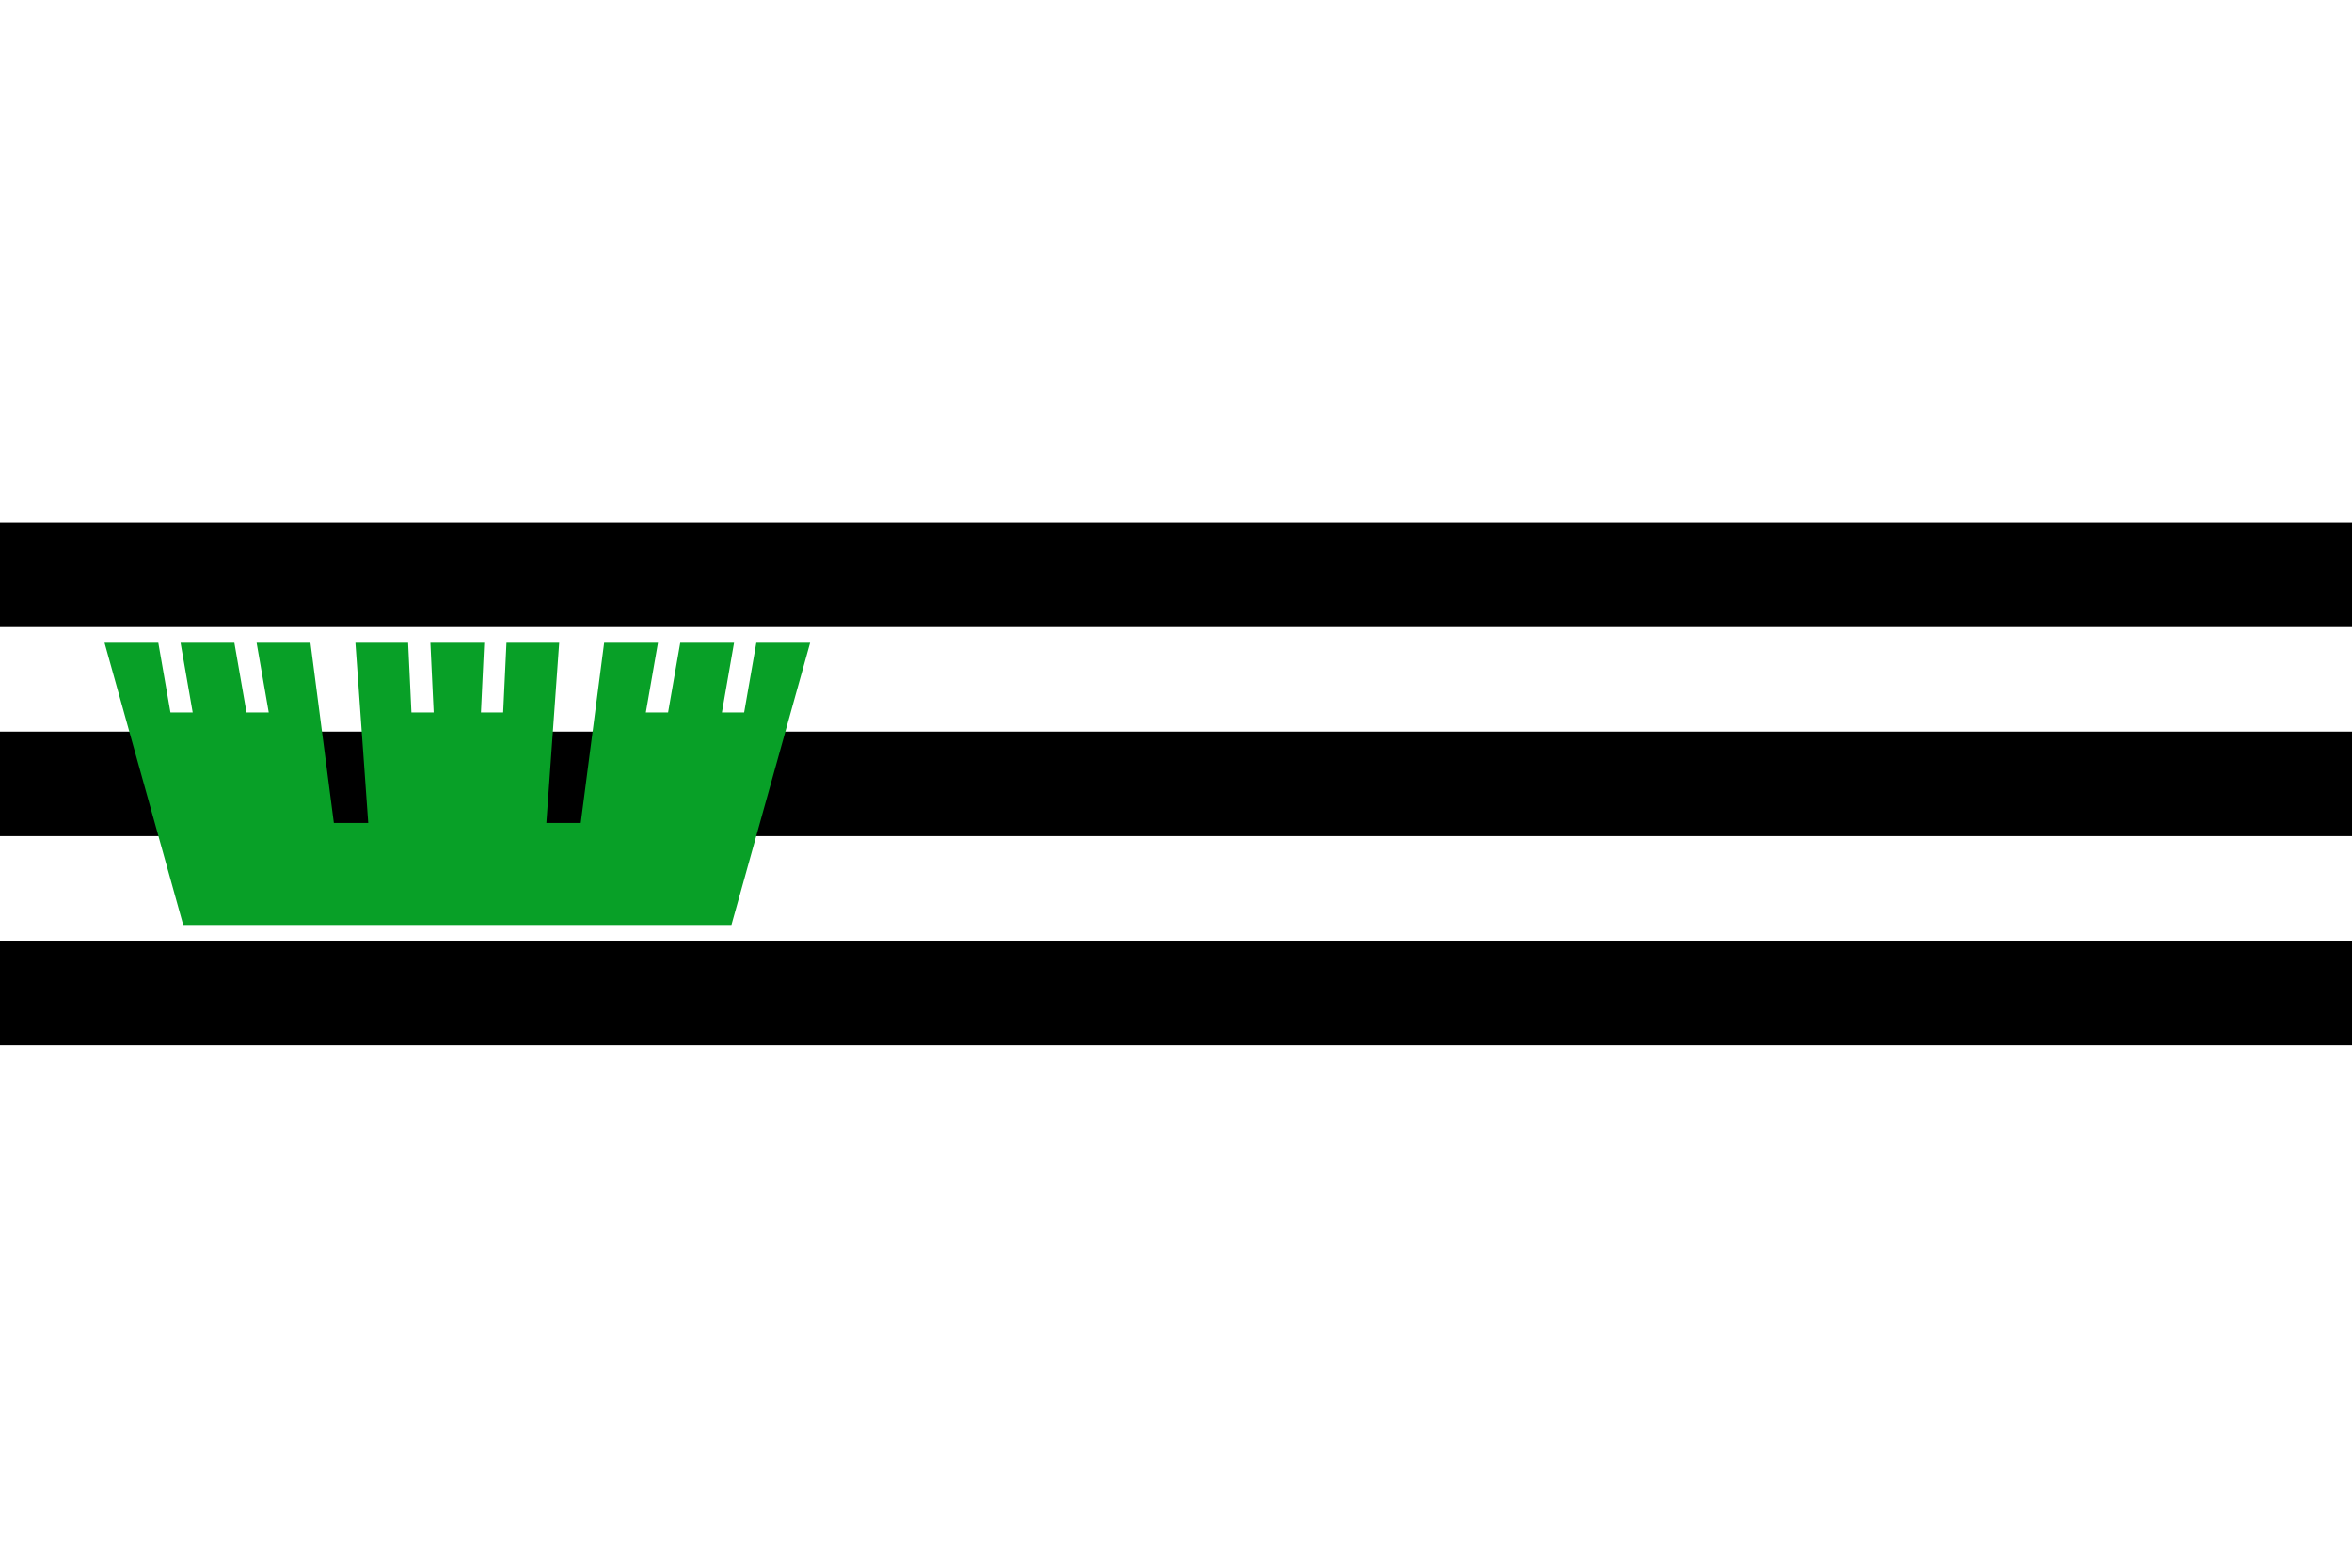
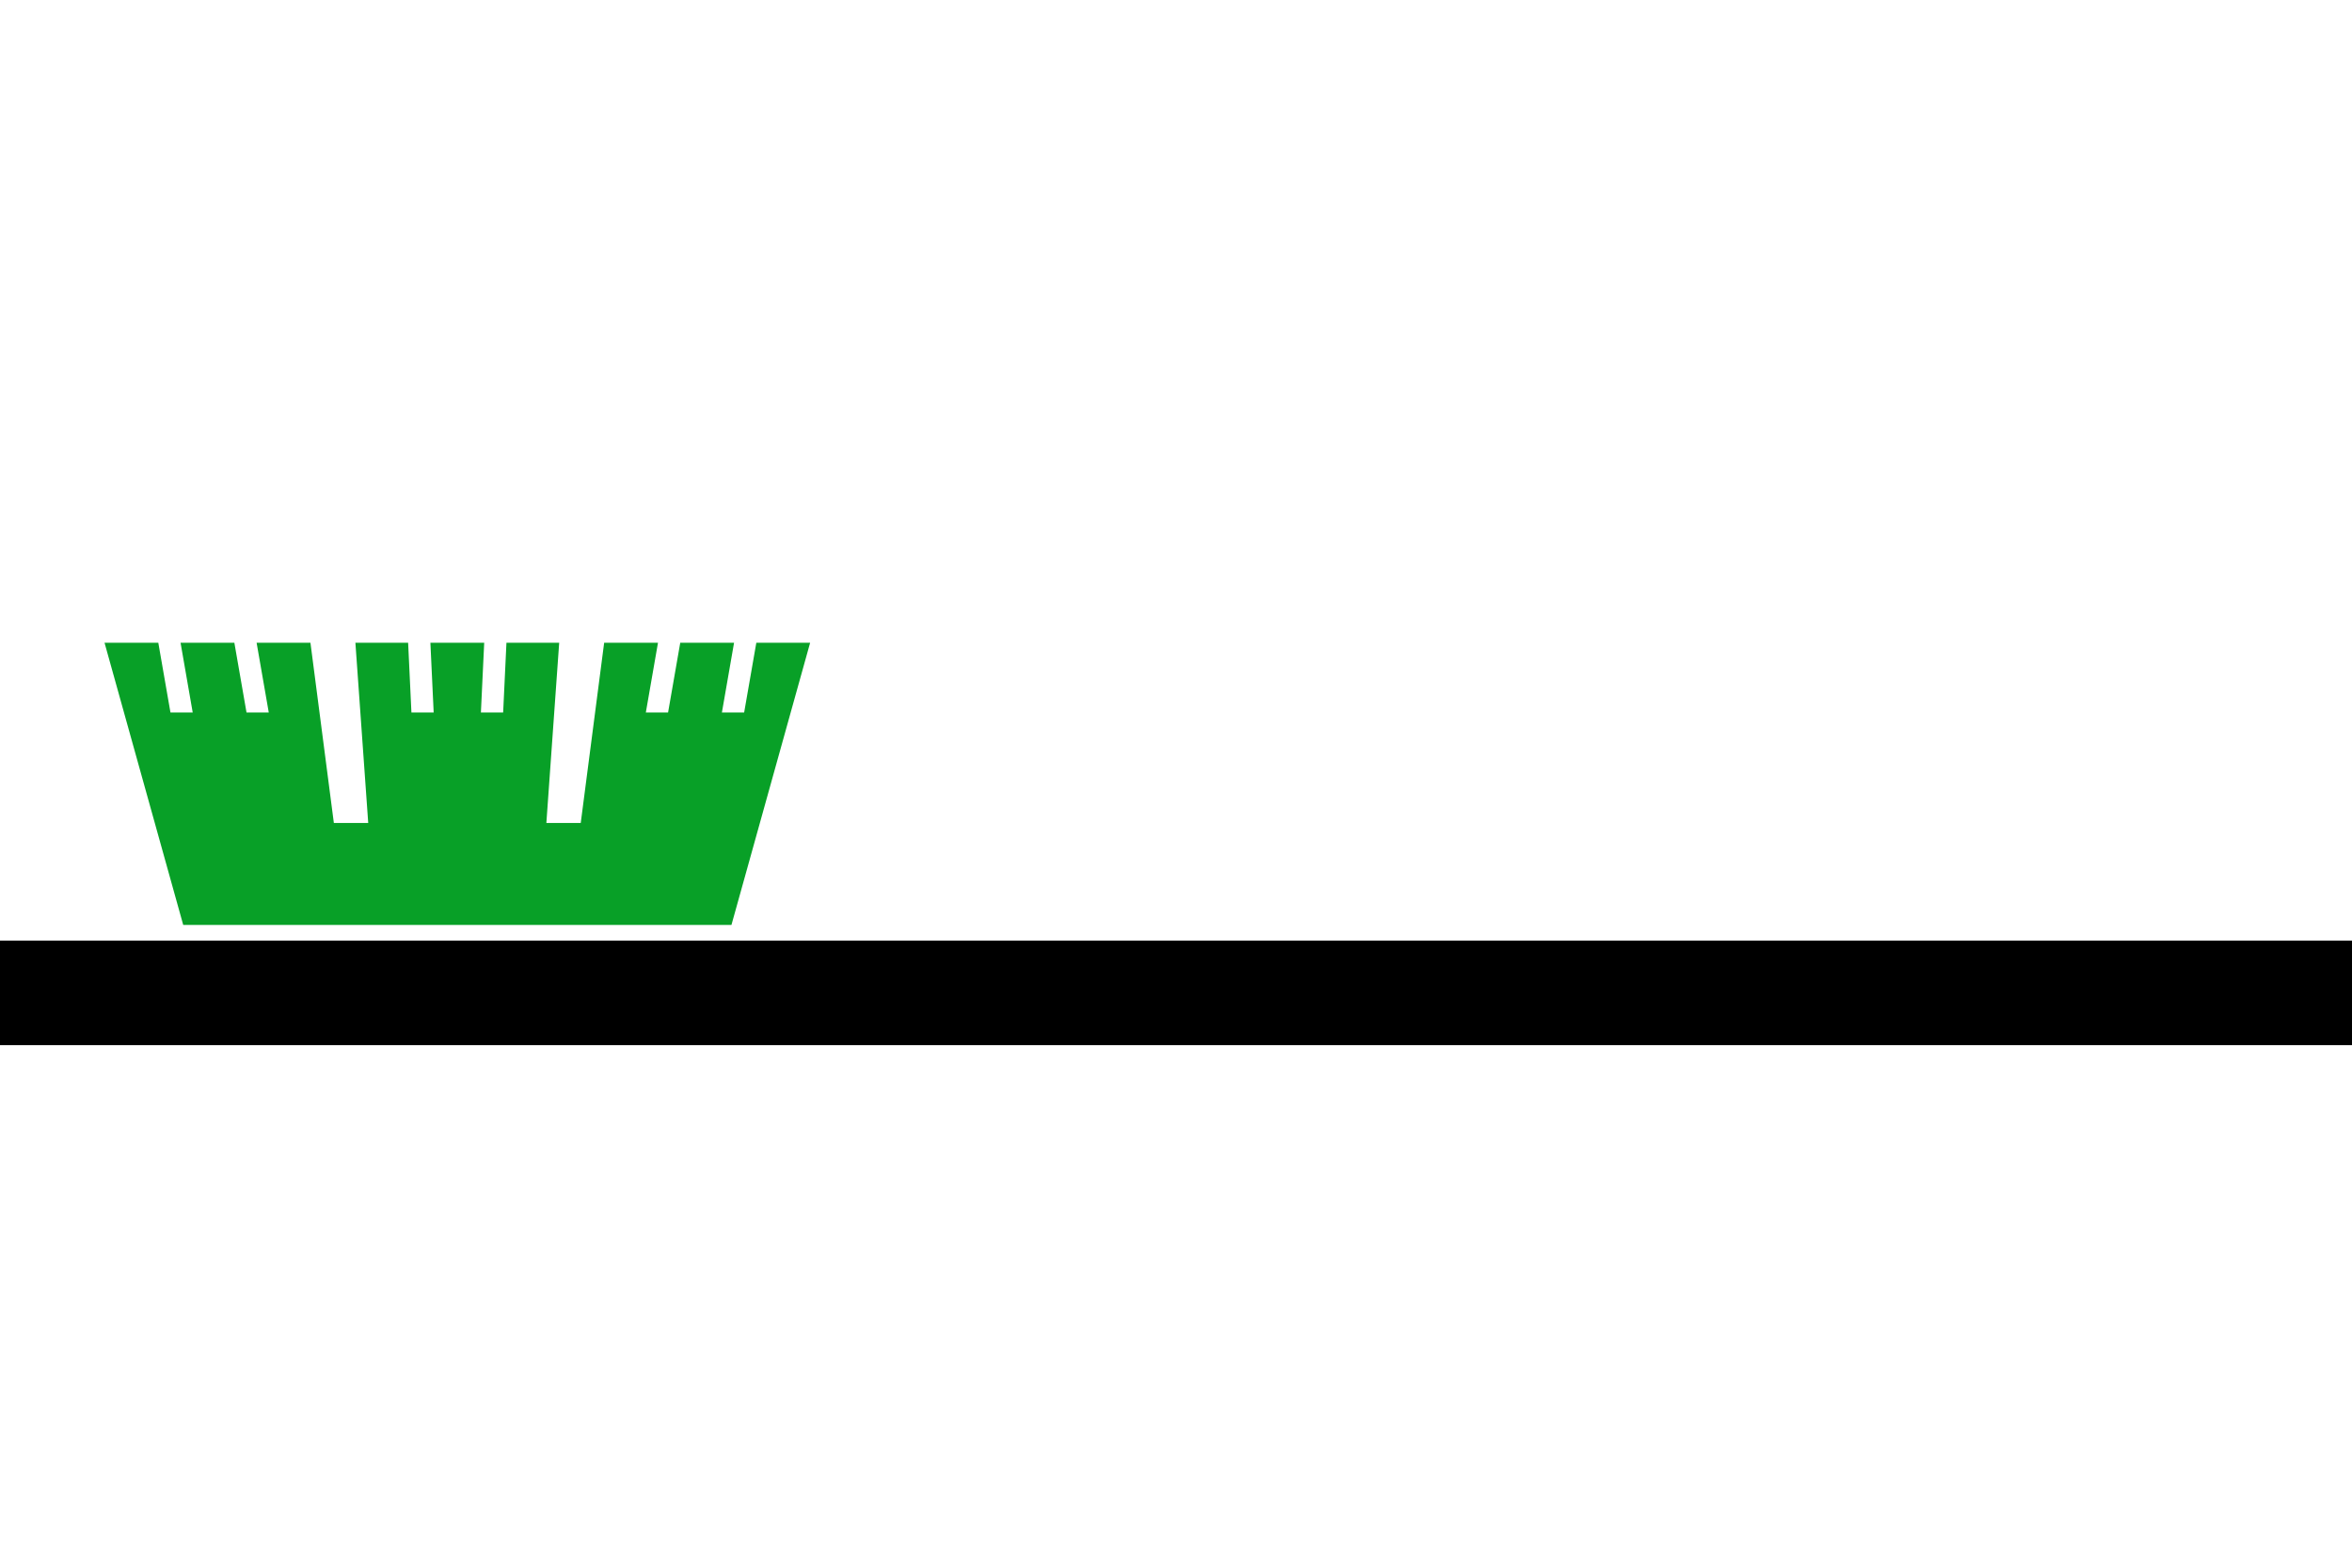
<svg xmlns="http://www.w3.org/2000/svg" xmlns:ns1="http://www.inkscape.org/namespaces/inkscape" xmlns:ns2="http://sodipodi.sourceforge.net/DTD/sodipodi-0.dtd" width="119.062mm" height="79.375mm" viewBox="0 0 119.062 79.375" version="1.1" id="svg908" ns1:version="0.92.3 (2405546, 2018-03-11)" ns2:docname="Westwoud vlag.svg">
  <defs id="defs902" />
  <ns2:namedview id="base" pagecolor="#ffffff" bordercolor="#666666" borderopacity="1.0" ns1:pageopacity="0.0" ns1:pageshadow="2" ns1:zoom="0.98994949" ns1:cx="387.35384" ns1:cy="38.752479" ns1:document-units="mm" ns1:current-layer="layer1" showgrid="false" borderlayer="true" fit-margin-top="0" fit-margin-left="0" fit-margin-right="0" fit-margin-bottom="0" ns1:window-width="1920" ns1:window-height="991" ns1:window-x="-10" ns1:window-y="-10" ns1:window-maximized="1" />
  <g ns1:label="Laag 1" ns1:groupmode="layer" id="layer1" transform="translate(316.555,-5.58)">
    <rect style="opacity:1;fill:#ffffff;fill-opacity:1;stroke:none;stroke-width:0.164;stroke-linecap:round;stroke-linejoin:miter;stroke-miterlimit:4;stroke-dasharray:none;stroke-dashoffset:3.814;stroke-opacity:1;paint-order:normal" id="rect18590" width="119.062" height="79.375" x="-316.555" y="5.58" />
    <g id="g1489">
-       <path id="rect954" d="m -316.555,32.039 h 119.062 v 5.292 h -119.062 z" style="opacity:1;fill:#000000;fill-opacity:1;stroke:none;stroke-width:0.042;stroke-linecap:round;stroke-linejoin:miter;stroke-miterlimit:4;stroke-dasharray:none;stroke-dashoffset:3.814;stroke-opacity:1;paint-order:normal" />
      <path id="rect956" d="m -316.555,53.205 h 119.062 v 5.292 h -119.062 z" style="opacity:1;fill:#000000;fill-opacity:1;stroke:none;stroke-width:0.042;stroke-linecap:round;stroke-linejoin:miter;stroke-miterlimit:4;stroke-dasharray:none;stroke-dashoffset:3.814;stroke-opacity:1;paint-order:normal" />
-       <path id="rect964" d="m -316.555,42.622 h 119.062 v 5.292 h -119.062 z" style="opacity:1;fill:#000000;fill-opacity:1;stroke:none;stroke-width:0.042;stroke-linecap:round;stroke-linejoin:miter;stroke-miterlimit:4;stroke-dasharray:none;stroke-dashoffset:3.814;stroke-opacity:1;paint-order:normal" />
    </g>
    <path style="fill:#08a027;fill-opacity:1;stroke:none;stroke-width:0.381px;stroke-linecap:butt;stroke-linejoin:miter;stroke-opacity:1" d="m -311.263,38.124 3.983,14.287 h 27.752 l 3.983,-14.287 h -2.724 l -0.616,3.53 h -1.126 l 0.615,-3.53 h -2.724 l -0.616,3.53 h -1.126 l 0.615,-3.53 h -2.725 l -1.185,9.123 h -1.74 l 0.649,-9.123 h -2.67 l -0.167,3.53 h -1.126 l 0.167,-3.53 h -1.362 -1.362 l 0.166,3.53 h -1.126 l -0.167,-3.53 h -2.669 l 0.649,9.123 h -1.74 l -1.185,-9.123 h -2.725 l 0.615,3.53 h -1.126 l -0.615,-3.53 h -2.724 l 0.615,3.53 h -1.126 l -0.615,-3.53 z" id="path18559-4" ns1:connector-curvature="0" ns2:nodetypes="cccccccccccccccccccccccccccccccccccccc" />
  </g>
</svg>